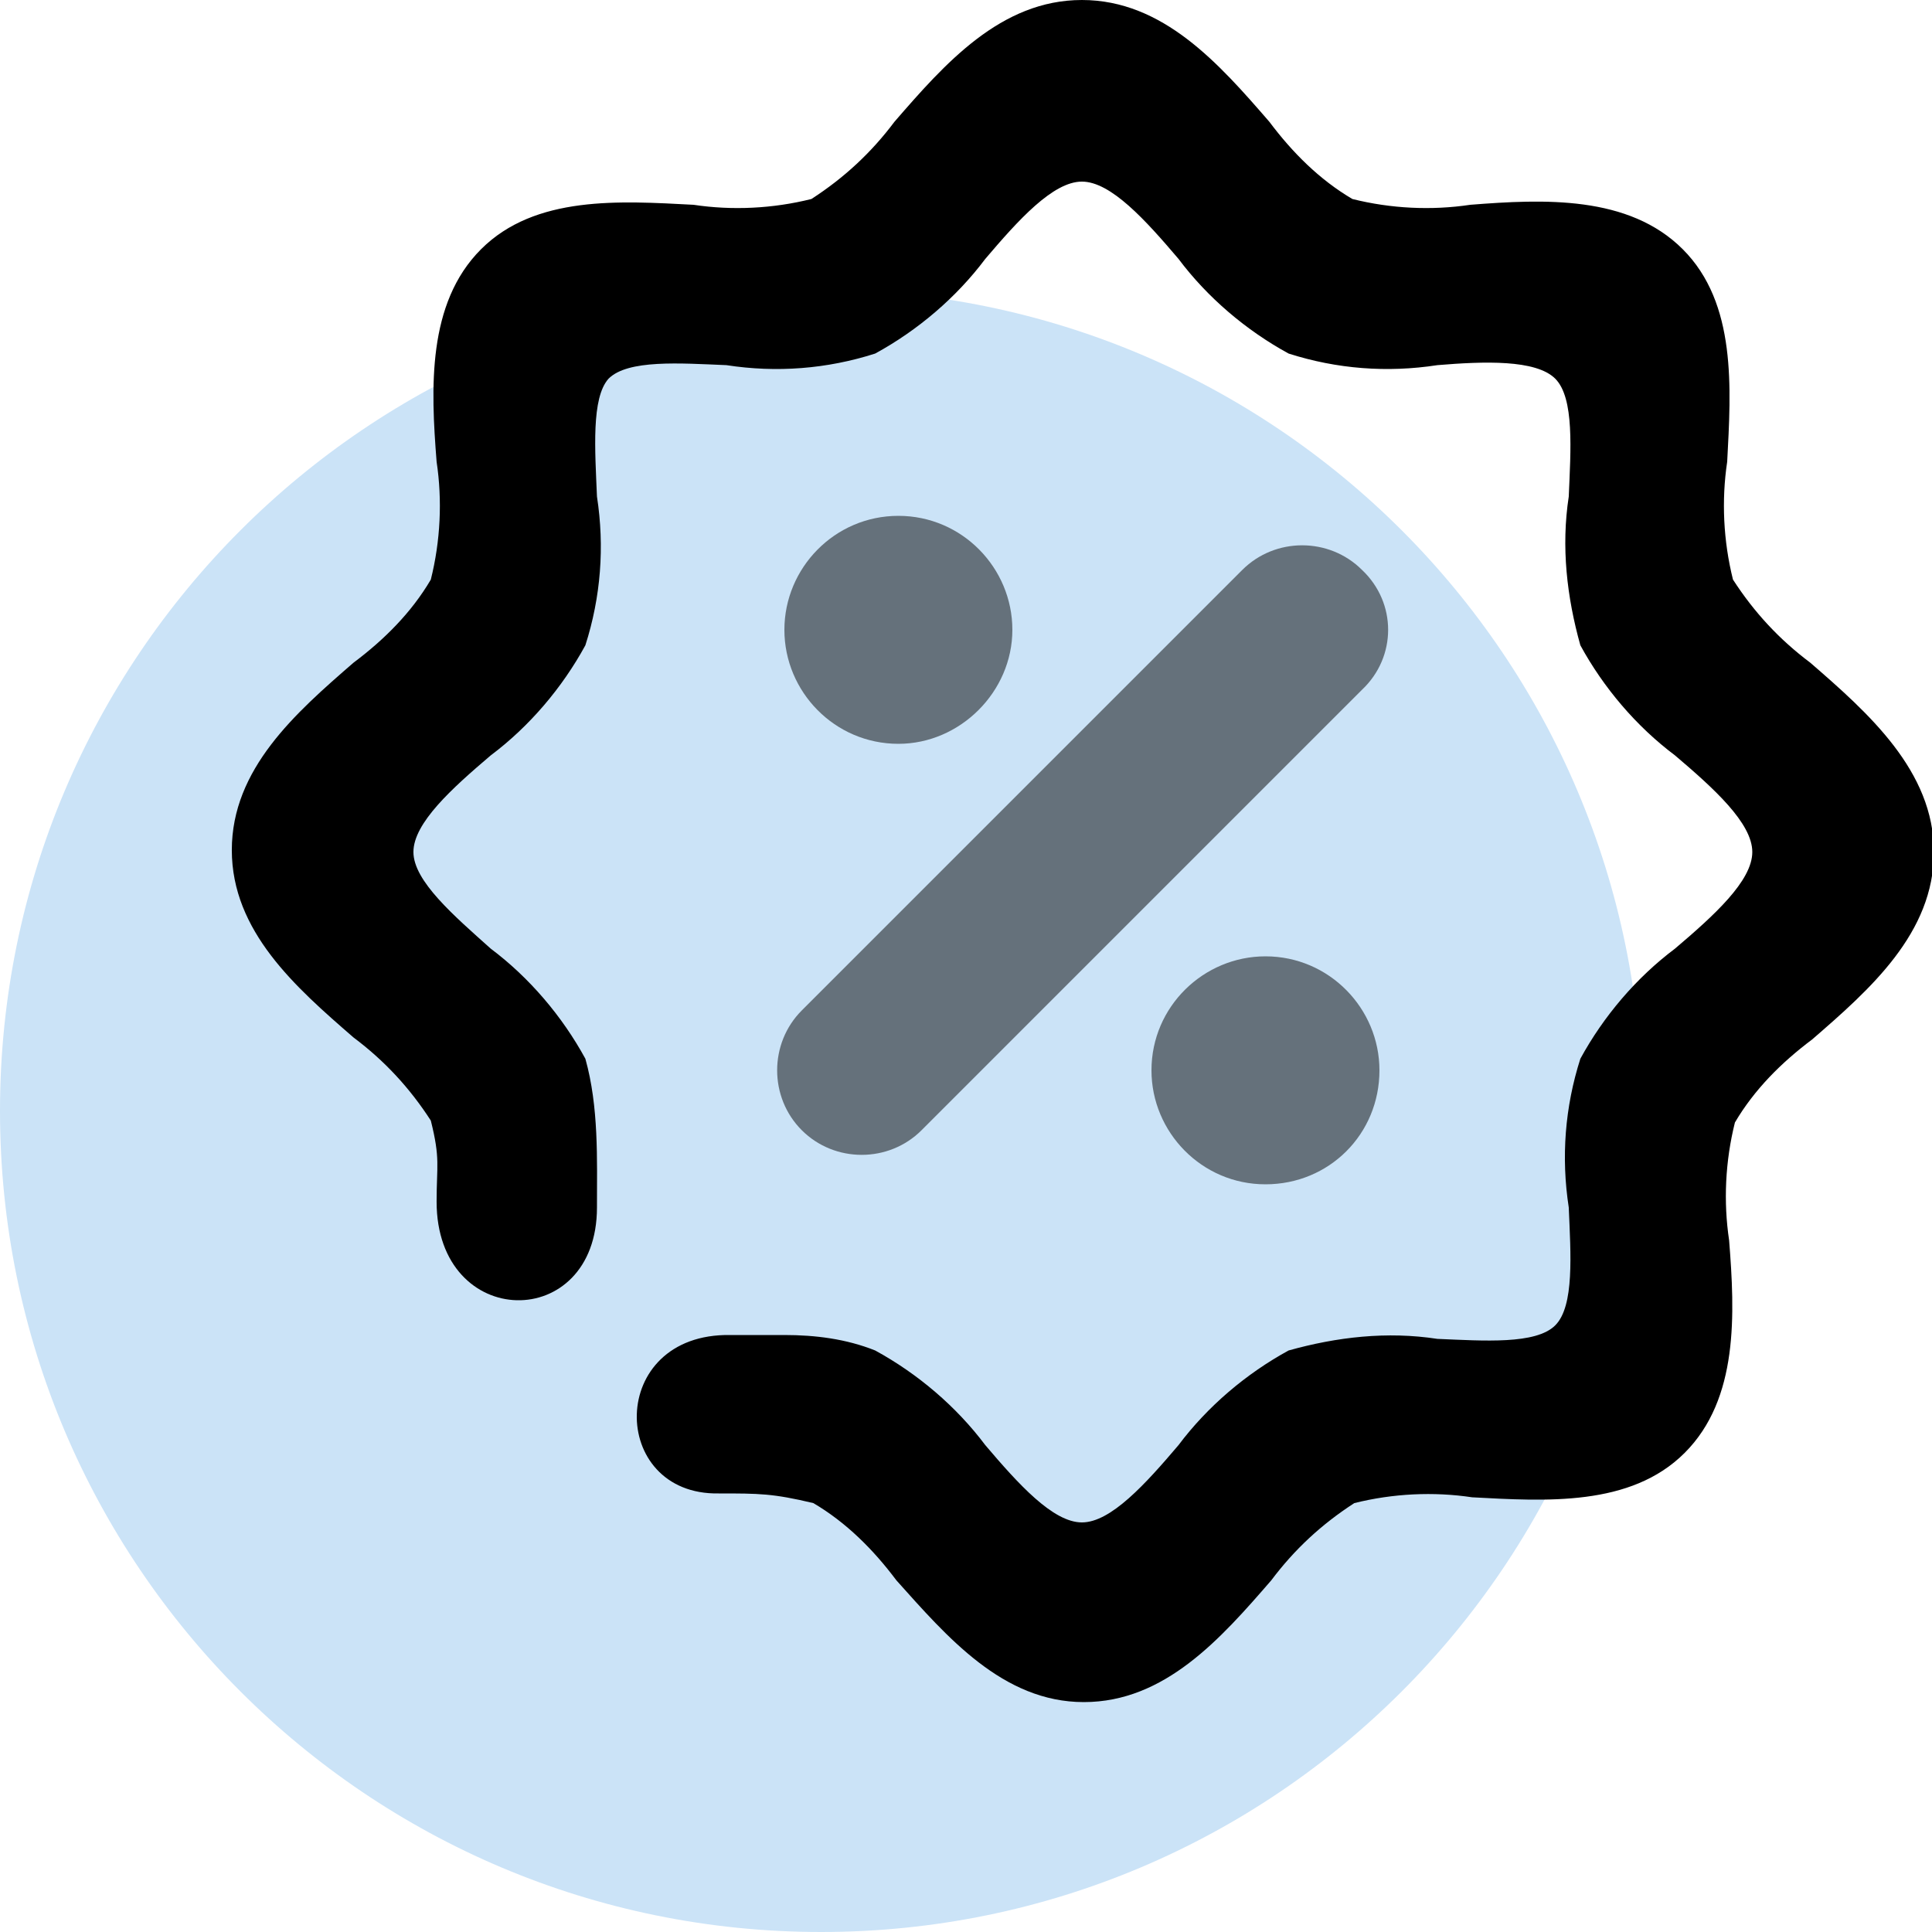
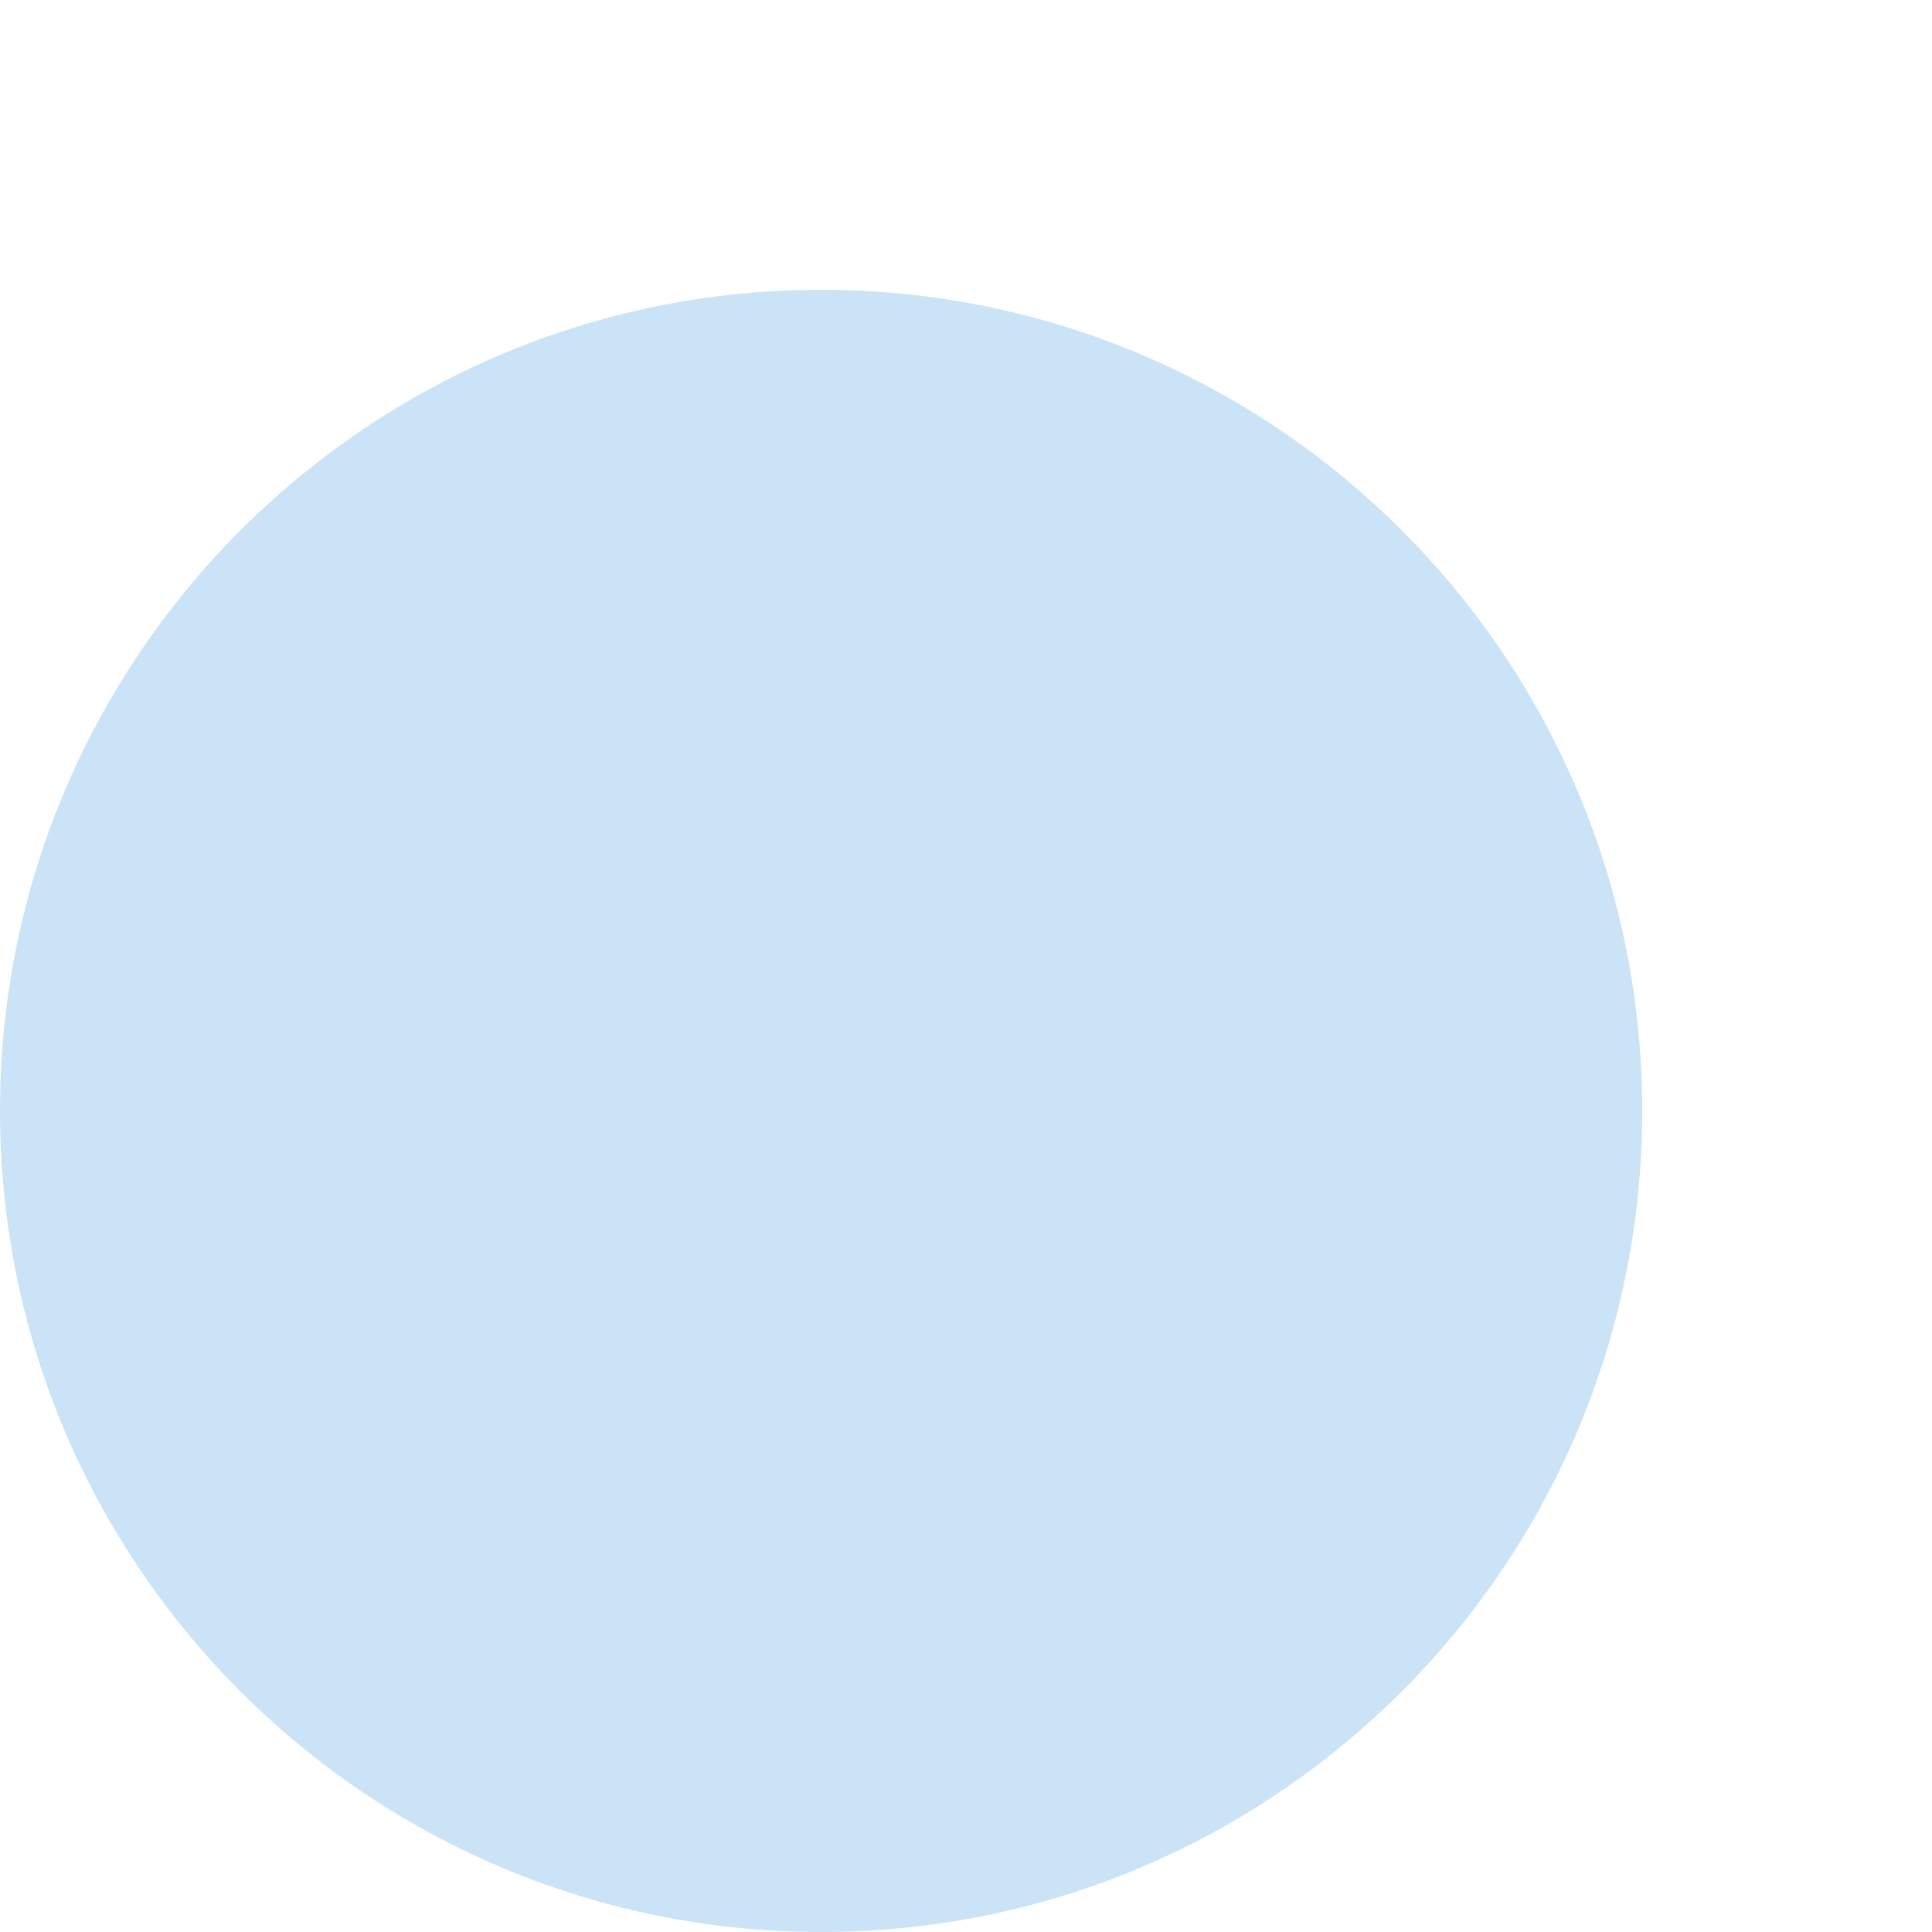
<svg xmlns="http://www.w3.org/2000/svg" width="78" height="78" viewBox="0 0 78 78" fill="none">
  <g clip-path="url(#clip0_701_85)">
    <path d="M33.15 78C51.458 78 66.3 63.158 66.3 44.85C66.3 26.542 51.458 11.7 33.15 11.7C14.842 11.7 0 26.542 0 44.85C0 63.158 14.842 78 33.15 78Z" fill="#CBE3F7" />
-     <path d="M73.085 26.754C71.837 25.818 70.823 24.726 69.965 23.4C69.575 21.84 69.497 20.202 69.731 18.642C69.887 15.678 70.121 12.246 67.937 10.062C65.753 7.878 62.321 8.034 59.357 8.268C57.797 8.502 56.159 8.424 54.599 8.034C53.273 7.254 52.181 6.162 51.245 4.914C49.217 2.574 46.955 0 43.679 0C40.403 0 38.141 2.574 36.113 4.914C35.177 6.162 34.085 7.176 32.759 8.034C31.199 8.424 29.561 8.502 28.001 8.268C25.037 8.112 21.605 7.878 19.421 10.062C17.237 12.246 17.393 15.678 17.627 18.642C17.861 20.202 17.783 21.84 17.393 23.4C16.613 24.726 15.521 25.818 14.273 26.754C11.933 28.782 9.359 31.044 9.359 34.32C9.359 37.596 11.933 39.858 14.273 41.886C15.521 42.822 16.535 43.914 17.393 45.24C17.783 46.8 17.627 47.034 17.627 48.516C17.627 53.742 24.101 53.82 24.101 48.75C24.101 46.8 24.179 44.694 23.633 42.744C22.697 41.028 21.371 39.468 19.811 38.298C18.329 36.972 16.691 35.568 16.691 34.398C16.691 33.228 18.251 31.824 19.811 30.498C21.371 29.328 22.697 27.768 23.633 26.052C24.257 24.102 24.413 22.074 24.101 20.046C24.023 18.174 23.867 16.068 24.569 15.288C25.349 14.508 27.455 14.664 29.327 14.742C31.355 15.054 33.383 14.898 35.333 14.274C37.049 13.338 38.609 12.012 39.779 10.452C41.105 8.892 42.509 7.332 43.679 7.332C44.849 7.332 46.253 8.892 47.579 10.452C48.749 12.012 50.309 13.338 52.025 14.274C53.975 14.898 56.003 15.054 58.031 14.742C59.903 14.586 62.009 14.508 62.789 15.288C63.569 16.068 63.413 18.174 63.335 20.046C63.023 22.074 63.257 24.102 63.803 26.052C64.739 27.768 66.065 29.328 67.625 30.498C69.185 31.824 70.745 33.228 70.745 34.398C70.745 35.568 69.185 36.972 67.625 38.298C66.065 39.468 64.739 41.028 63.803 42.744C63.179 44.694 63.023 46.722 63.335 48.75C63.413 50.622 63.569 52.728 62.789 53.508C62.009 54.288 59.903 54.132 58.031 54.054C56.003 53.742 53.975 53.976 52.025 54.522C50.309 55.458 48.749 56.784 47.579 58.344C46.253 59.904 44.849 61.464 43.679 61.464C42.509 61.464 41.105 59.904 39.779 58.344C38.609 56.784 37.049 55.458 35.333 54.522C34.163 54.054 32.915 53.898 31.667 53.898C30.887 53.898 30.263 53.898 29.483 53.898C24.491 53.82 24.569 60.372 29.015 60.294C30.653 60.294 31.199 60.294 32.837 60.684C34.163 61.464 35.255 62.556 36.191 63.804C38.219 66.066 40.481 68.718 43.757 68.718C47.033 68.718 49.295 66.144 51.323 63.804C52.259 62.556 53.351 61.542 54.677 60.684C56.237 60.294 57.875 60.216 59.435 60.45C62.399 60.606 65.831 60.84 68.015 58.656C70.199 56.472 70.043 53.04 69.809 50.076C69.575 48.516 69.653 46.878 70.043 45.318C70.823 43.992 71.915 42.9 73.163 41.964C75.503 39.936 78.077 37.674 78.077 34.398C78.077 31.122 75.425 28.782 73.085 26.754Z" fill="black" />
-     <path opacity="0.5" d="M36.27 20.826C38.844 20.826 40.872 22.932 40.872 25.428C40.872 27.924 38.766 30.03 36.27 30.03C33.696 30.03 31.668 27.924 31.668 25.428C31.668 22.932 33.696 20.826 36.27 20.826Z" fill="black" />
-     <path opacity="0.5" d="M51.09 47.814C48.516 47.814 46.488 45.708 46.488 43.212C46.488 40.638 48.594 38.61 51.09 38.61C53.664 38.61 55.692 40.716 55.692 43.212C55.692 45.786 53.664 47.814 51.09 47.814Z" fill="black" />
-     <path opacity="0.5" d="M54.989 27.846L37.206 45.63C35.88 46.956 33.696 46.956 32.37 45.63C31.044 44.304 31.044 42.12 32.37 40.794L50.154 23.01C51.48 21.684 53.663 21.684 54.989 23.01C56.394 24.336 56.394 26.52 54.989 27.846Z" fill="black" />
  </g>
  <defs>
    <clipPath id="clip0_701_85">
      <rect width="78" height="78" fill="white" />
    </clipPath>
  </defs>
</svg>